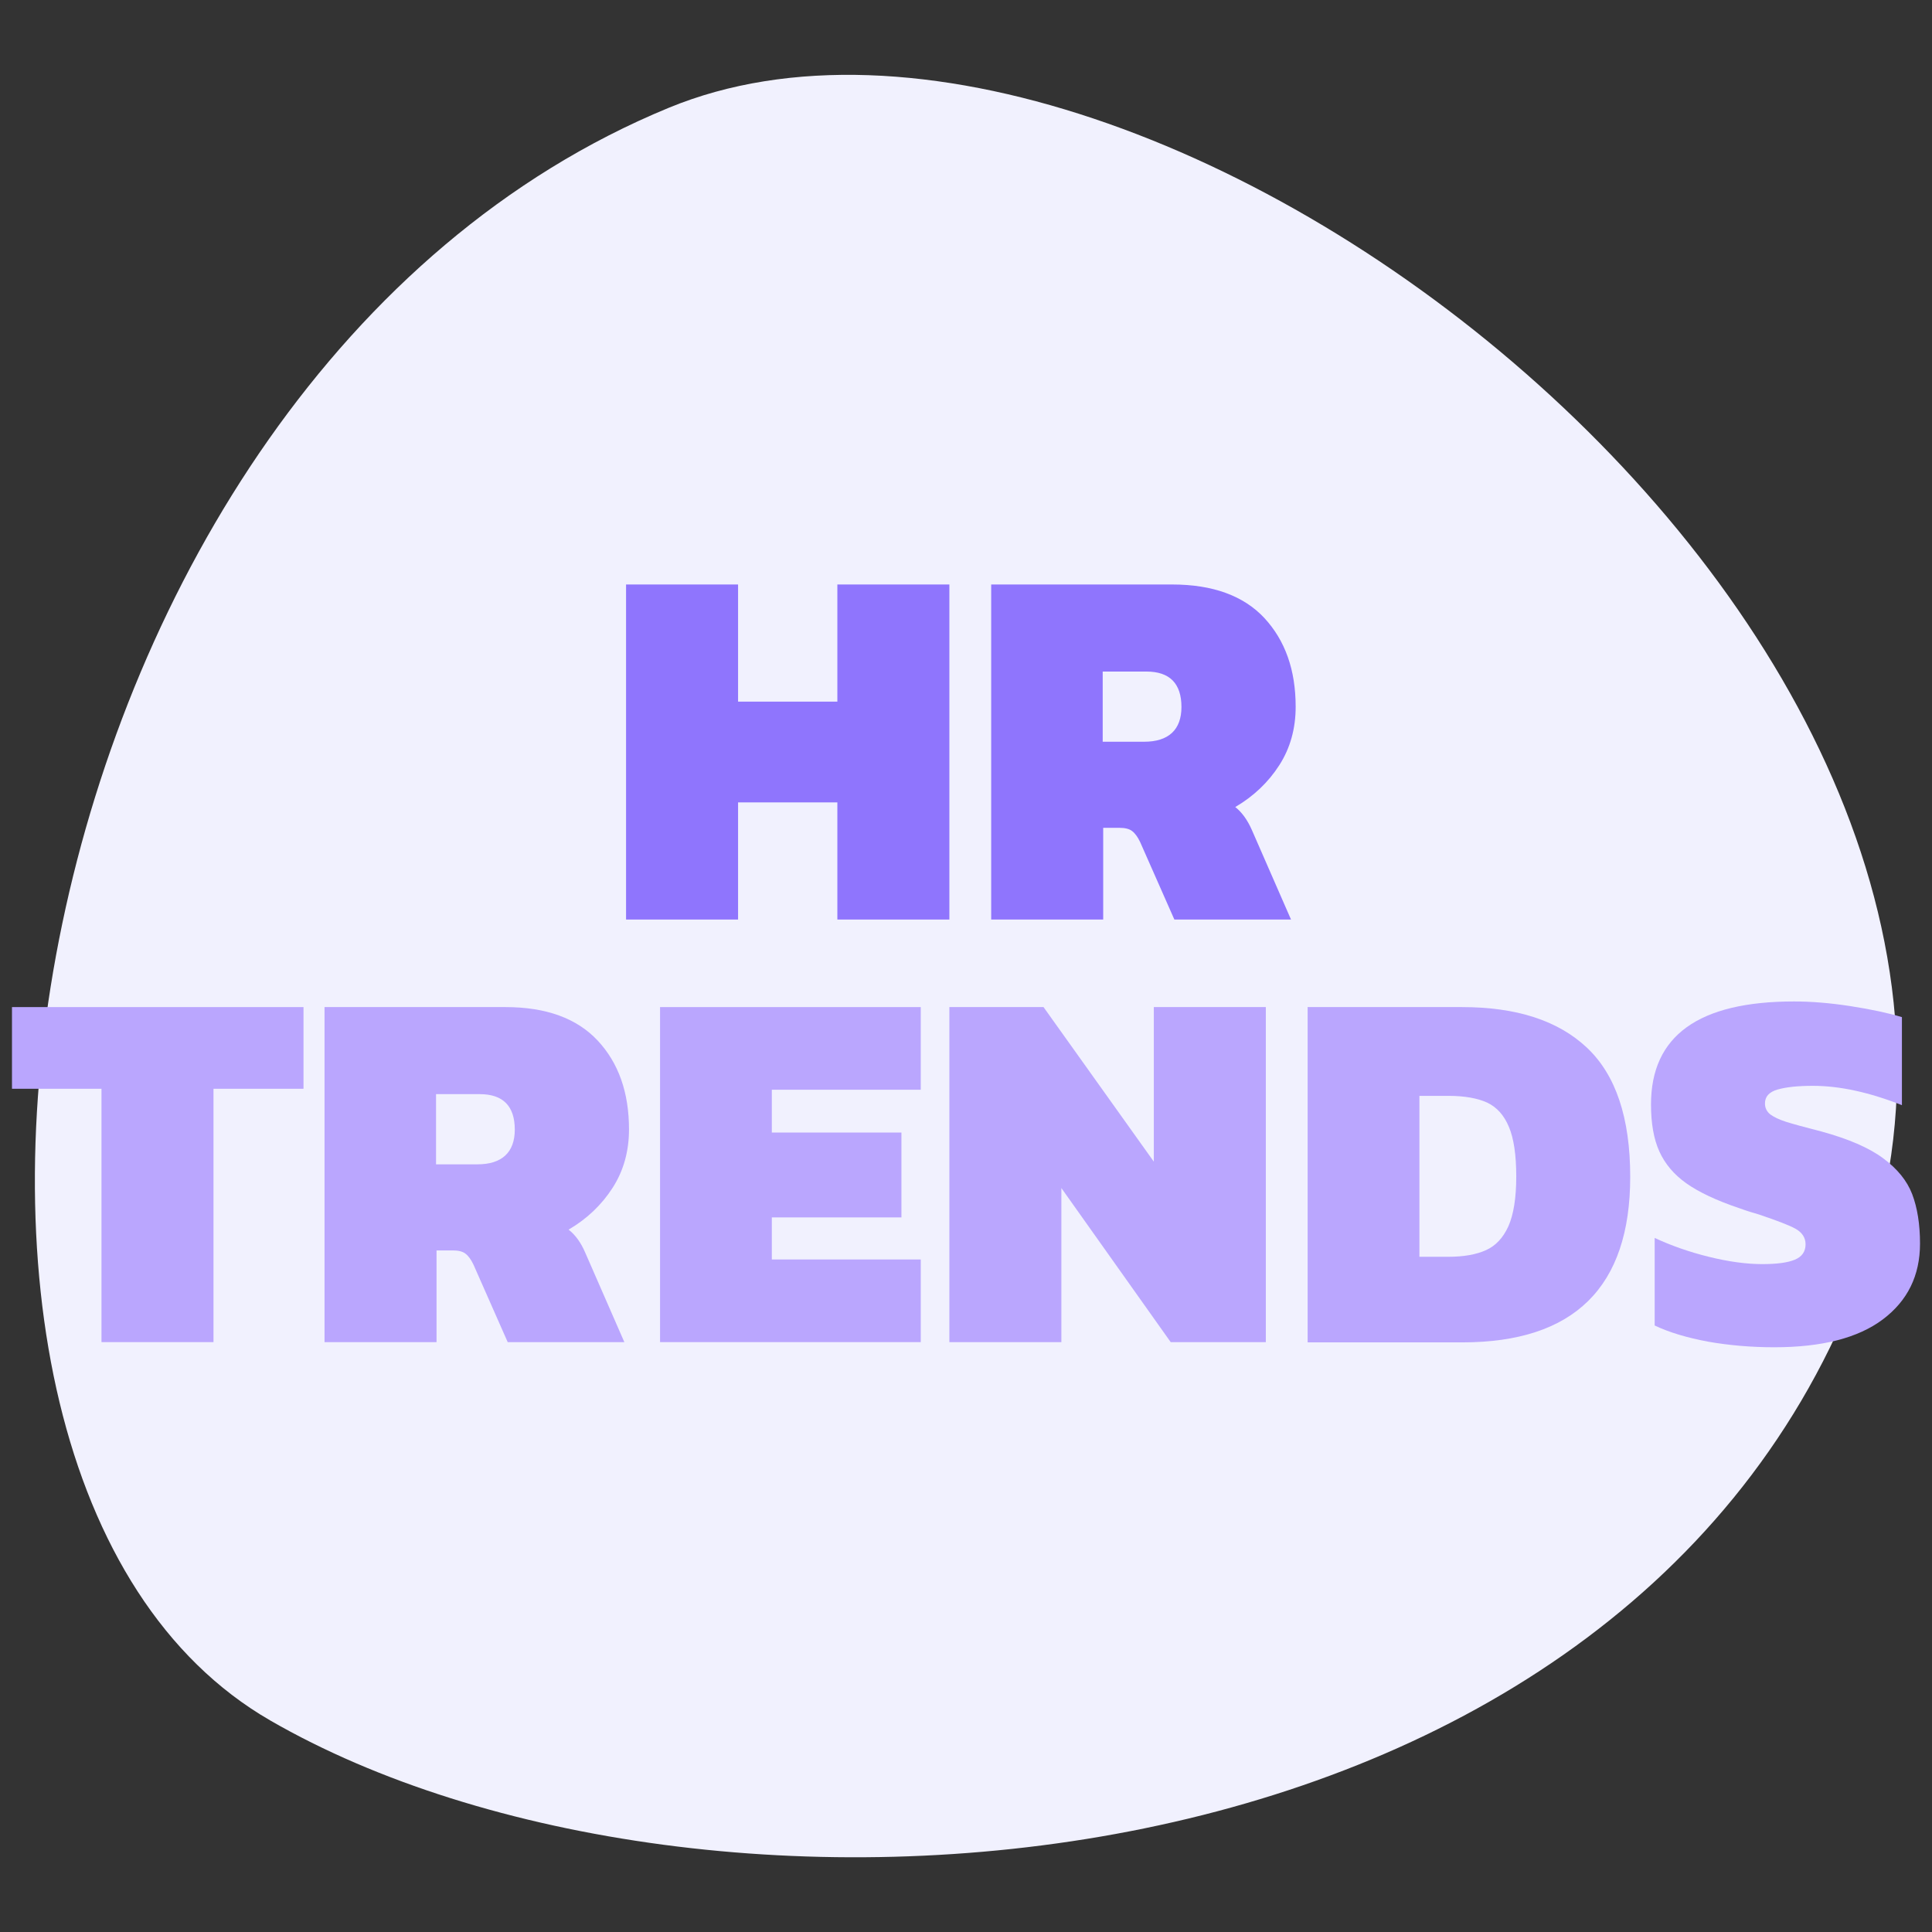
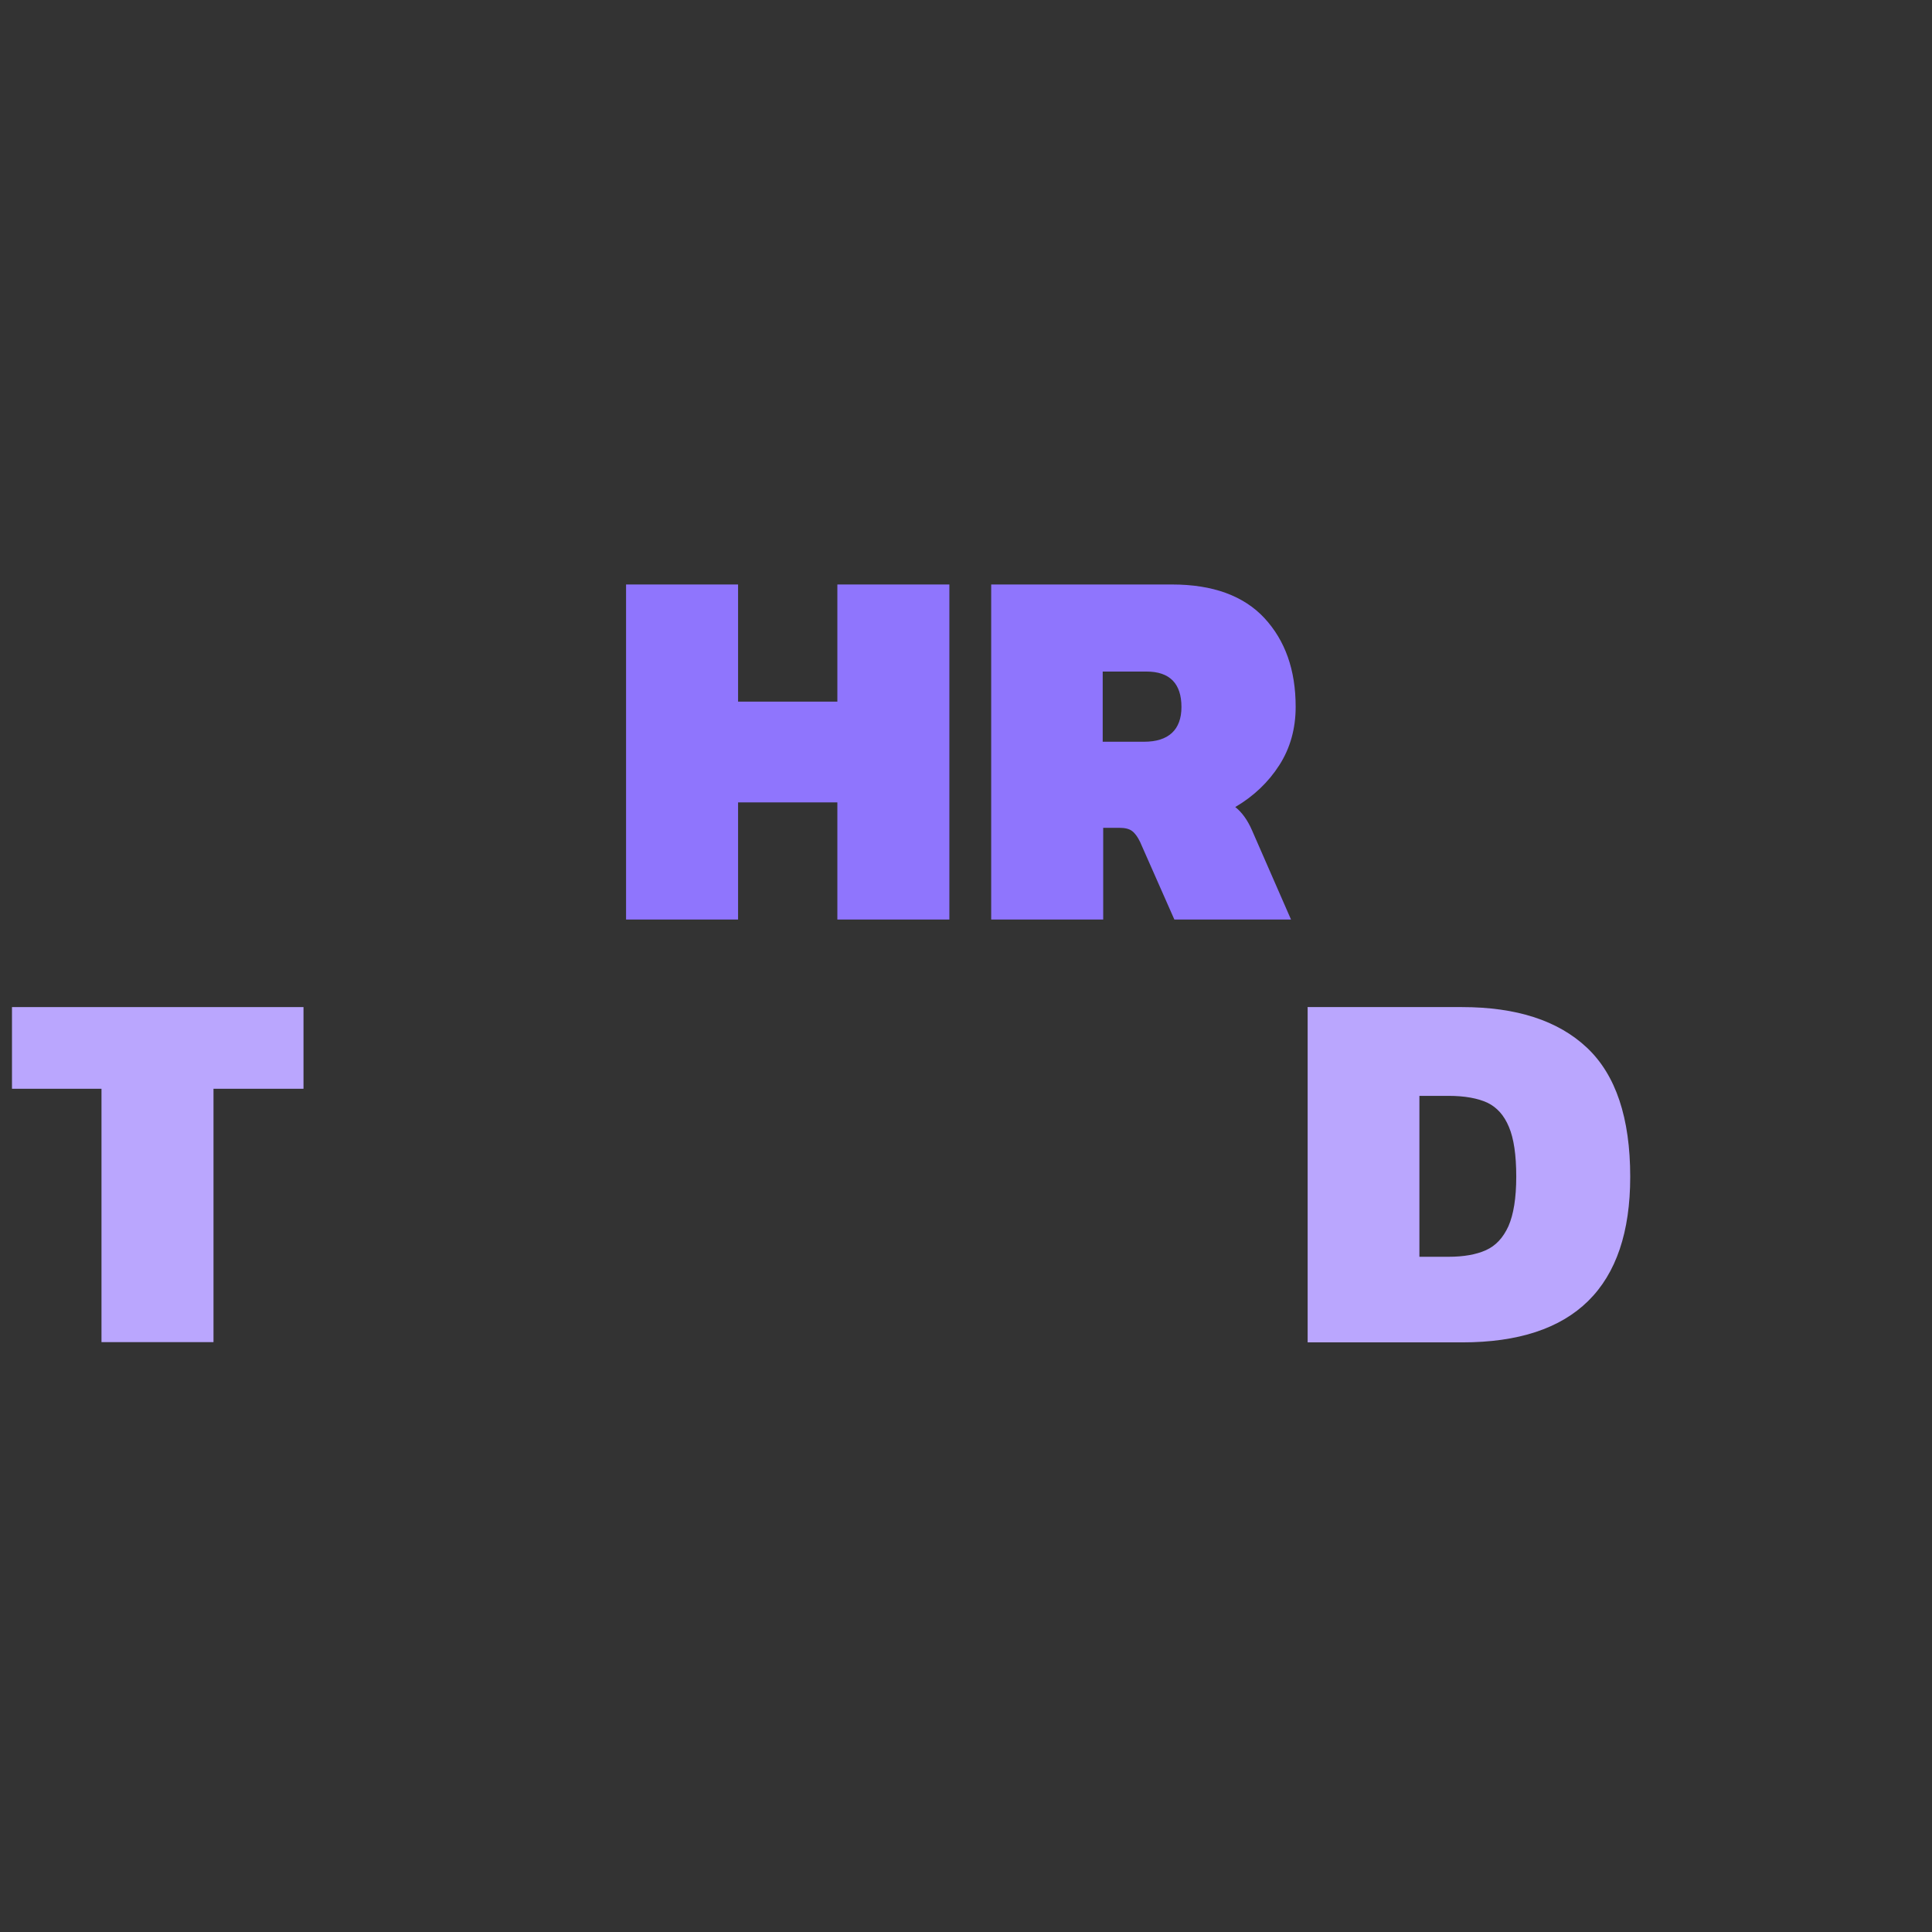
<svg xmlns="http://www.w3.org/2000/svg" id="Capa_1" data-name="Capa 1" width="79" height="79" viewBox="0 0 79 79">
  <rect x="0" y="0" width="79" height="79" fill="#333333" stroke="none" />
  <defs>
    <style>
      .cls-1 {
        fill: #8f75fd;
      }

      .cls-1, .cls-2, .cls-3 {
        stroke-width: 0px;
      }

      .cls-2 {
        fill: #baa6fe;
      }

      .cls-3 {
        fill: #f1f1fe;
      }
    </style>
  </defs>
-   <path class="cls-3" d="M11.05,70.35c17.47,10.08,54.7,7.85,64.8-17.56C86.25,26.6,47.09-3.74,27.34,4.41.43,15.5-6.43,60.26,11.05,70.35Z" />
  <g>
    <path class="cls-1" d="M25.6,23.9h4.58v4.79h4.06v-4.79h4.58v13.7h-4.58v-4.79h-4.06v4.79h-4.58v-13.7Z" />
    <path class="cls-1" d="M40.52,23.9h7.41c1.66,0,2.92.46,3.77,1.37.85.92,1.28,2.12,1.28,3.63,0,.89-.22,1.69-.67,2.39-.45.7-1.05,1.27-1.8,1.71.27.21.5.53.68.94l1.6,3.66h-4.77l-1.4-3.17c-.1-.21-.21-.36-.33-.45-.12-.09-.29-.13-.52-.13h-.66v3.75h-4.58v-13.7ZM46.78,30.33c.5,0,.88-.12,1.14-.36.26-.24.39-.6.39-1.06,0-.96-.48-1.45-1.43-1.45h-1.79v2.87h1.68Z" />
    <path class="cls-2" d="M4.15,44.52H.49v-3.34h11.92v3.34h-3.68v10.36h-4.58v-10.36Z" />
-     <path class="cls-2" d="M13.26,41.18h7.41c1.66,0,2.92.46,3.77,1.37s1.28,2.12,1.28,3.63c0,.89-.22,1.69-.67,2.39-.45.7-1.05,1.27-1.8,1.71.27.21.5.52.68.94l1.6,3.66h-4.77l-1.4-3.17c-.1-.21-.21-.36-.33-.45-.12-.09-.29-.13-.52-.13h-.66v3.75h-4.58v-13.7ZM19.52,47.61c.5,0,.88-.12,1.14-.36.26-.24.39-.6.39-1.06,0-.96-.48-1.45-1.43-1.45h-1.79v2.87h1.68Z" />
-     <path class="cls-2" d="M26.99,41.18h10.66v3.38h-6.09v1.75h5.3v3.47h-5.3v1.72h6.09v3.38h-10.66v-13.7Z" />
-     <path class="cls-2" d="M38.82,41.18h3.85l4.51,6.32v-6.32h4.58v13.7h-3.89l-4.47-6.3v6.3h-4.58v-13.7Z" />
    <path class="cls-2" d="M53.46,41.18h6.32c2.23,0,3.93.55,5.11,1.66,1.18,1.11,1.77,2.87,1.77,5.28,0,4.51-2.29,6.77-6.87,6.77h-6.32v-13.7ZM59.23,51.39c.62,0,1.13-.09,1.53-.27.4-.18.7-.5.92-.98.21-.48.32-1.15.32-2.03s-.1-1.56-.3-2.03c-.2-.48-.49-.8-.88-.99-.39-.18-.92-.28-1.59-.28h-1.19v6.58h1.19Z" />
-     <path class="cls-2" d="M69.84,54.86c-.86-.16-1.59-.38-2.18-.66v-3.58c.67.31,1.4.57,2.21.77.81.2,1.54.3,2.19.3.6,0,1.04-.06,1.33-.18.29-.12.44-.33.44-.63,0-.27-.14-.48-.4-.63-.27-.15-.77-.34-1.51-.59-.21-.06-.48-.14-.81-.26-.92-.31-1.64-.65-2.15-1.01-.51-.36-.88-.8-1.11-1.31-.23-.51-.34-1.15-.34-1.92,0-2.81,1.95-4.21,5.85-4.21.69,0,1.46.06,2.3.19.84.13,1.54.28,2.11.45v3.6c-1.32-.52-2.53-.79-3.64-.79-.61,0-1.09.05-1.44.15-.35.1-.52.29-.52.57,0,.18.07.33.22.45.15.11.36.21.64.3.28.09.76.22,1.46.4,1.09.3,1.93.66,2.51,1.09.58.43.98.92,1.19,1.47s.32,1.23.32,2.02c0,1.31-.51,2.34-1.52,3.1-1.01.76-2.49,1.14-4.44,1.14-.95,0-1.86-.08-2.71-.23Z" />
  </g>
</svg>